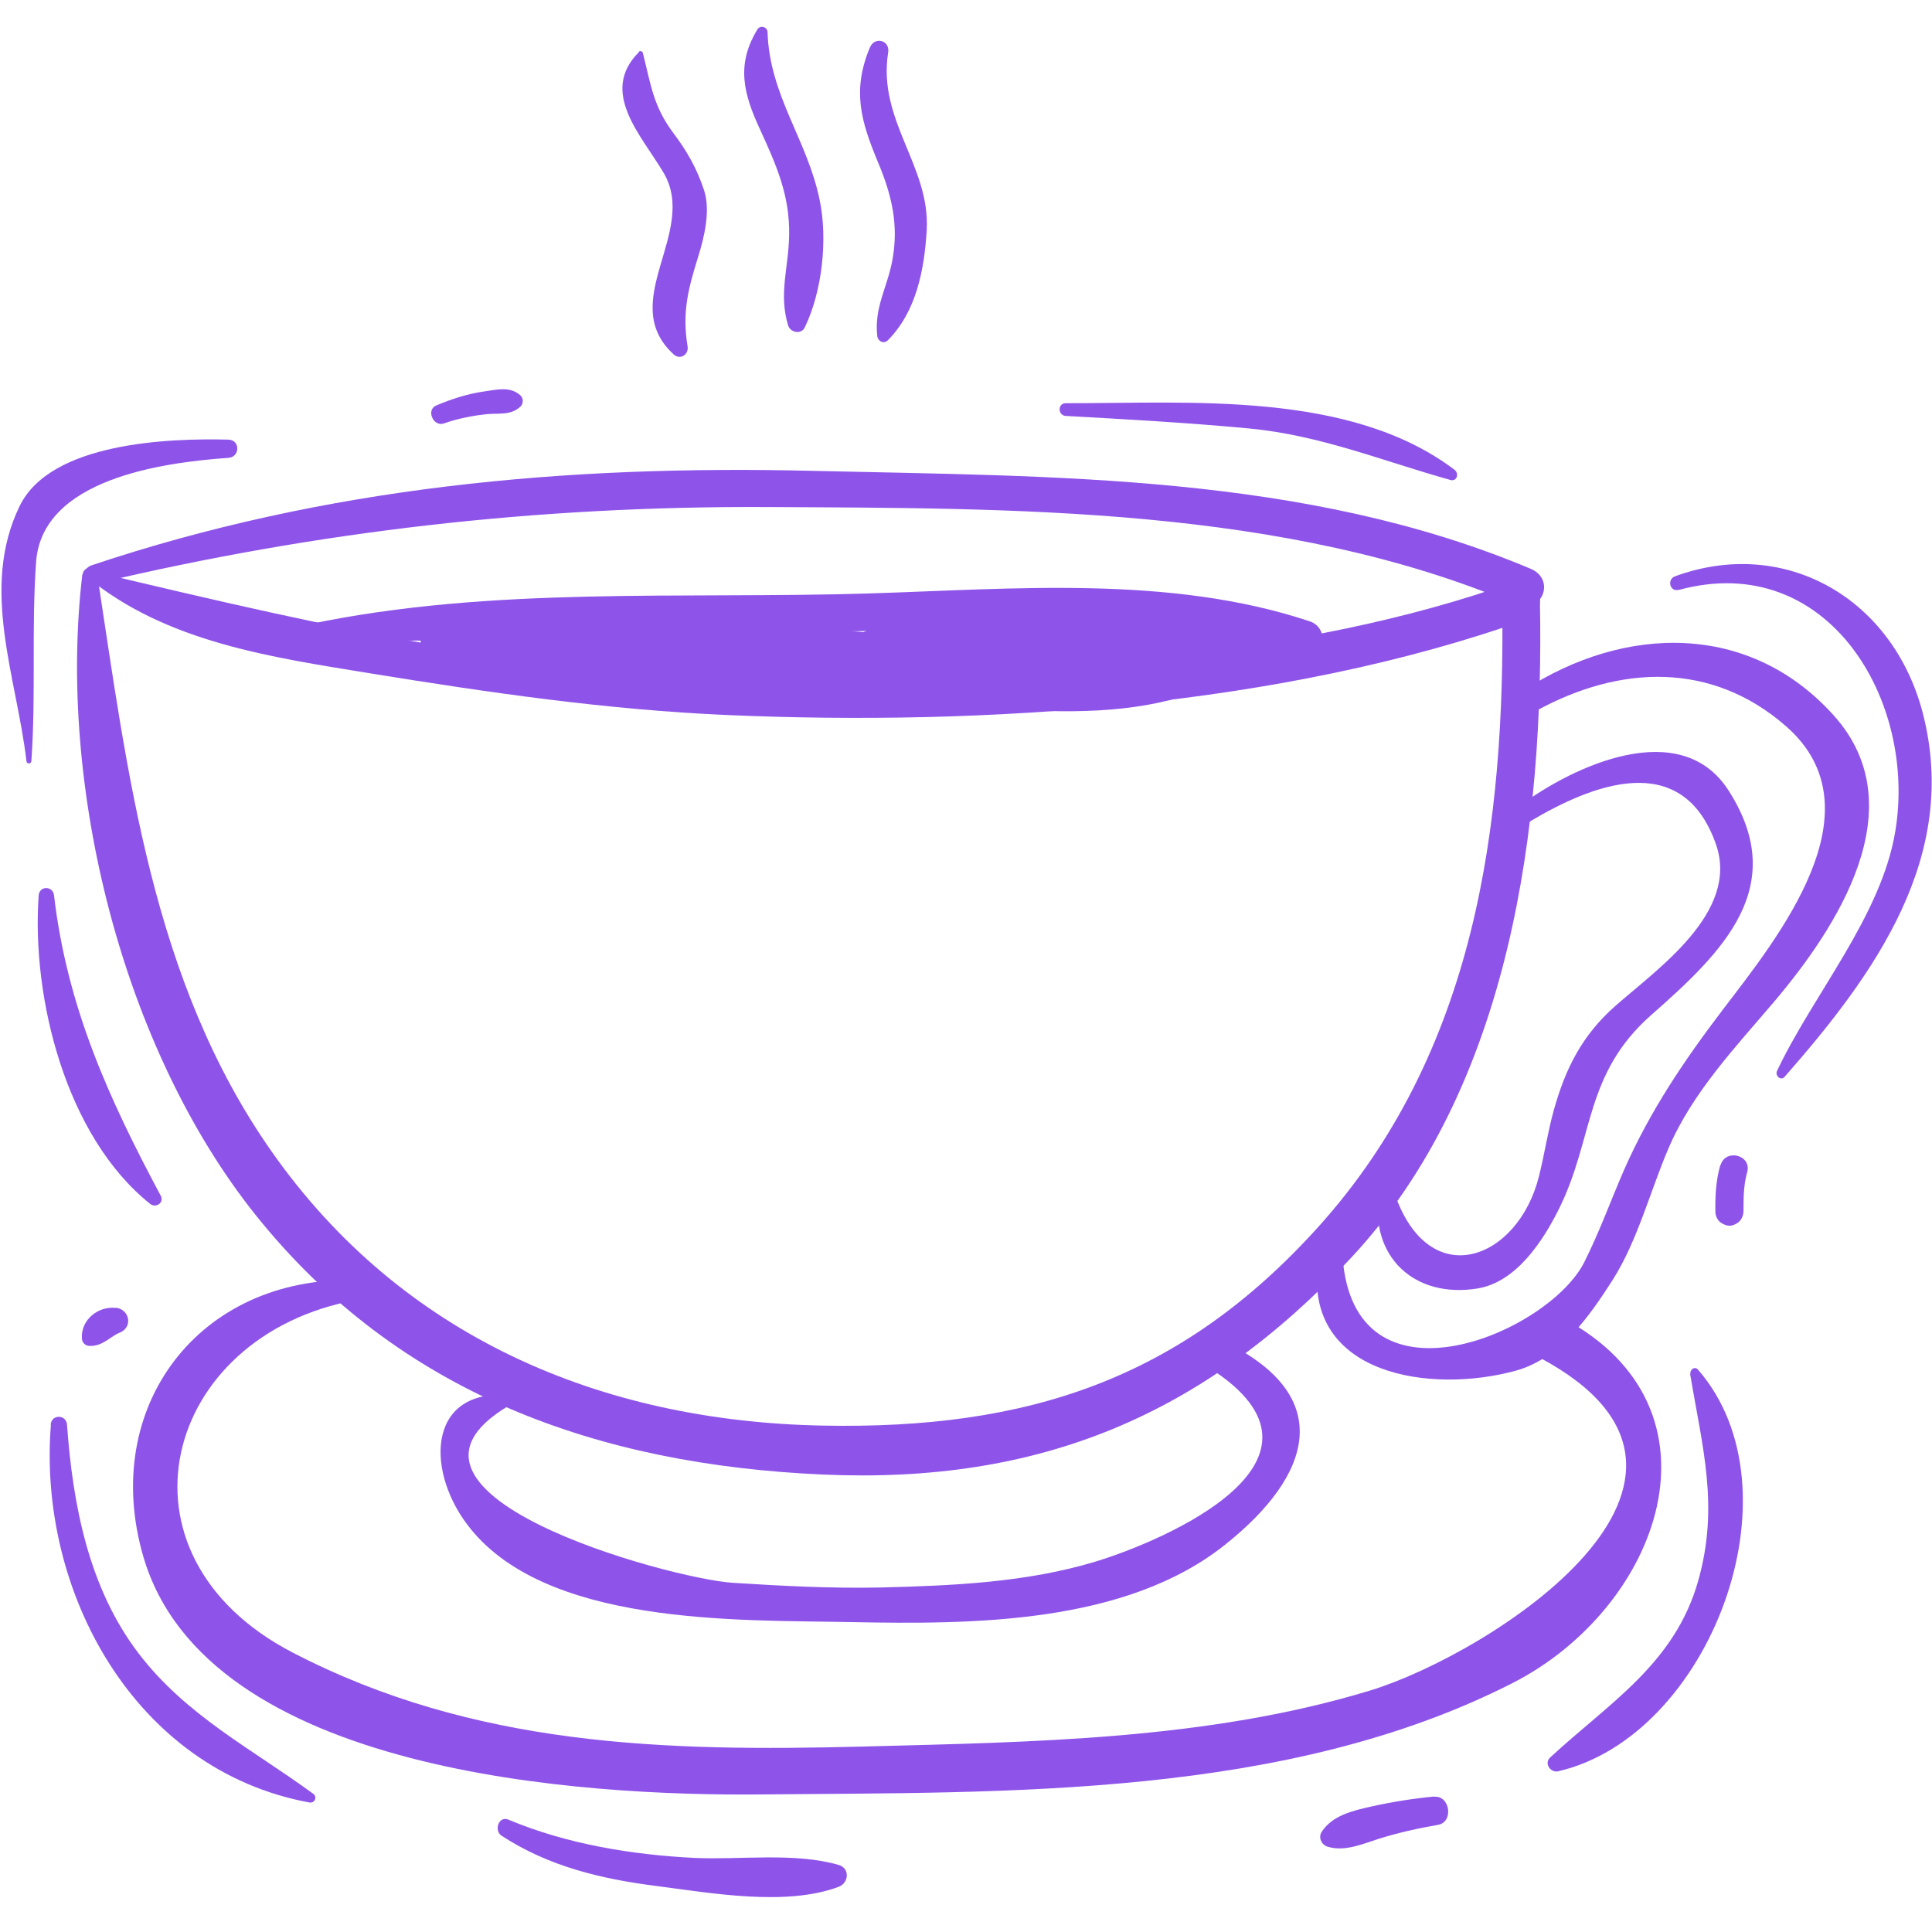
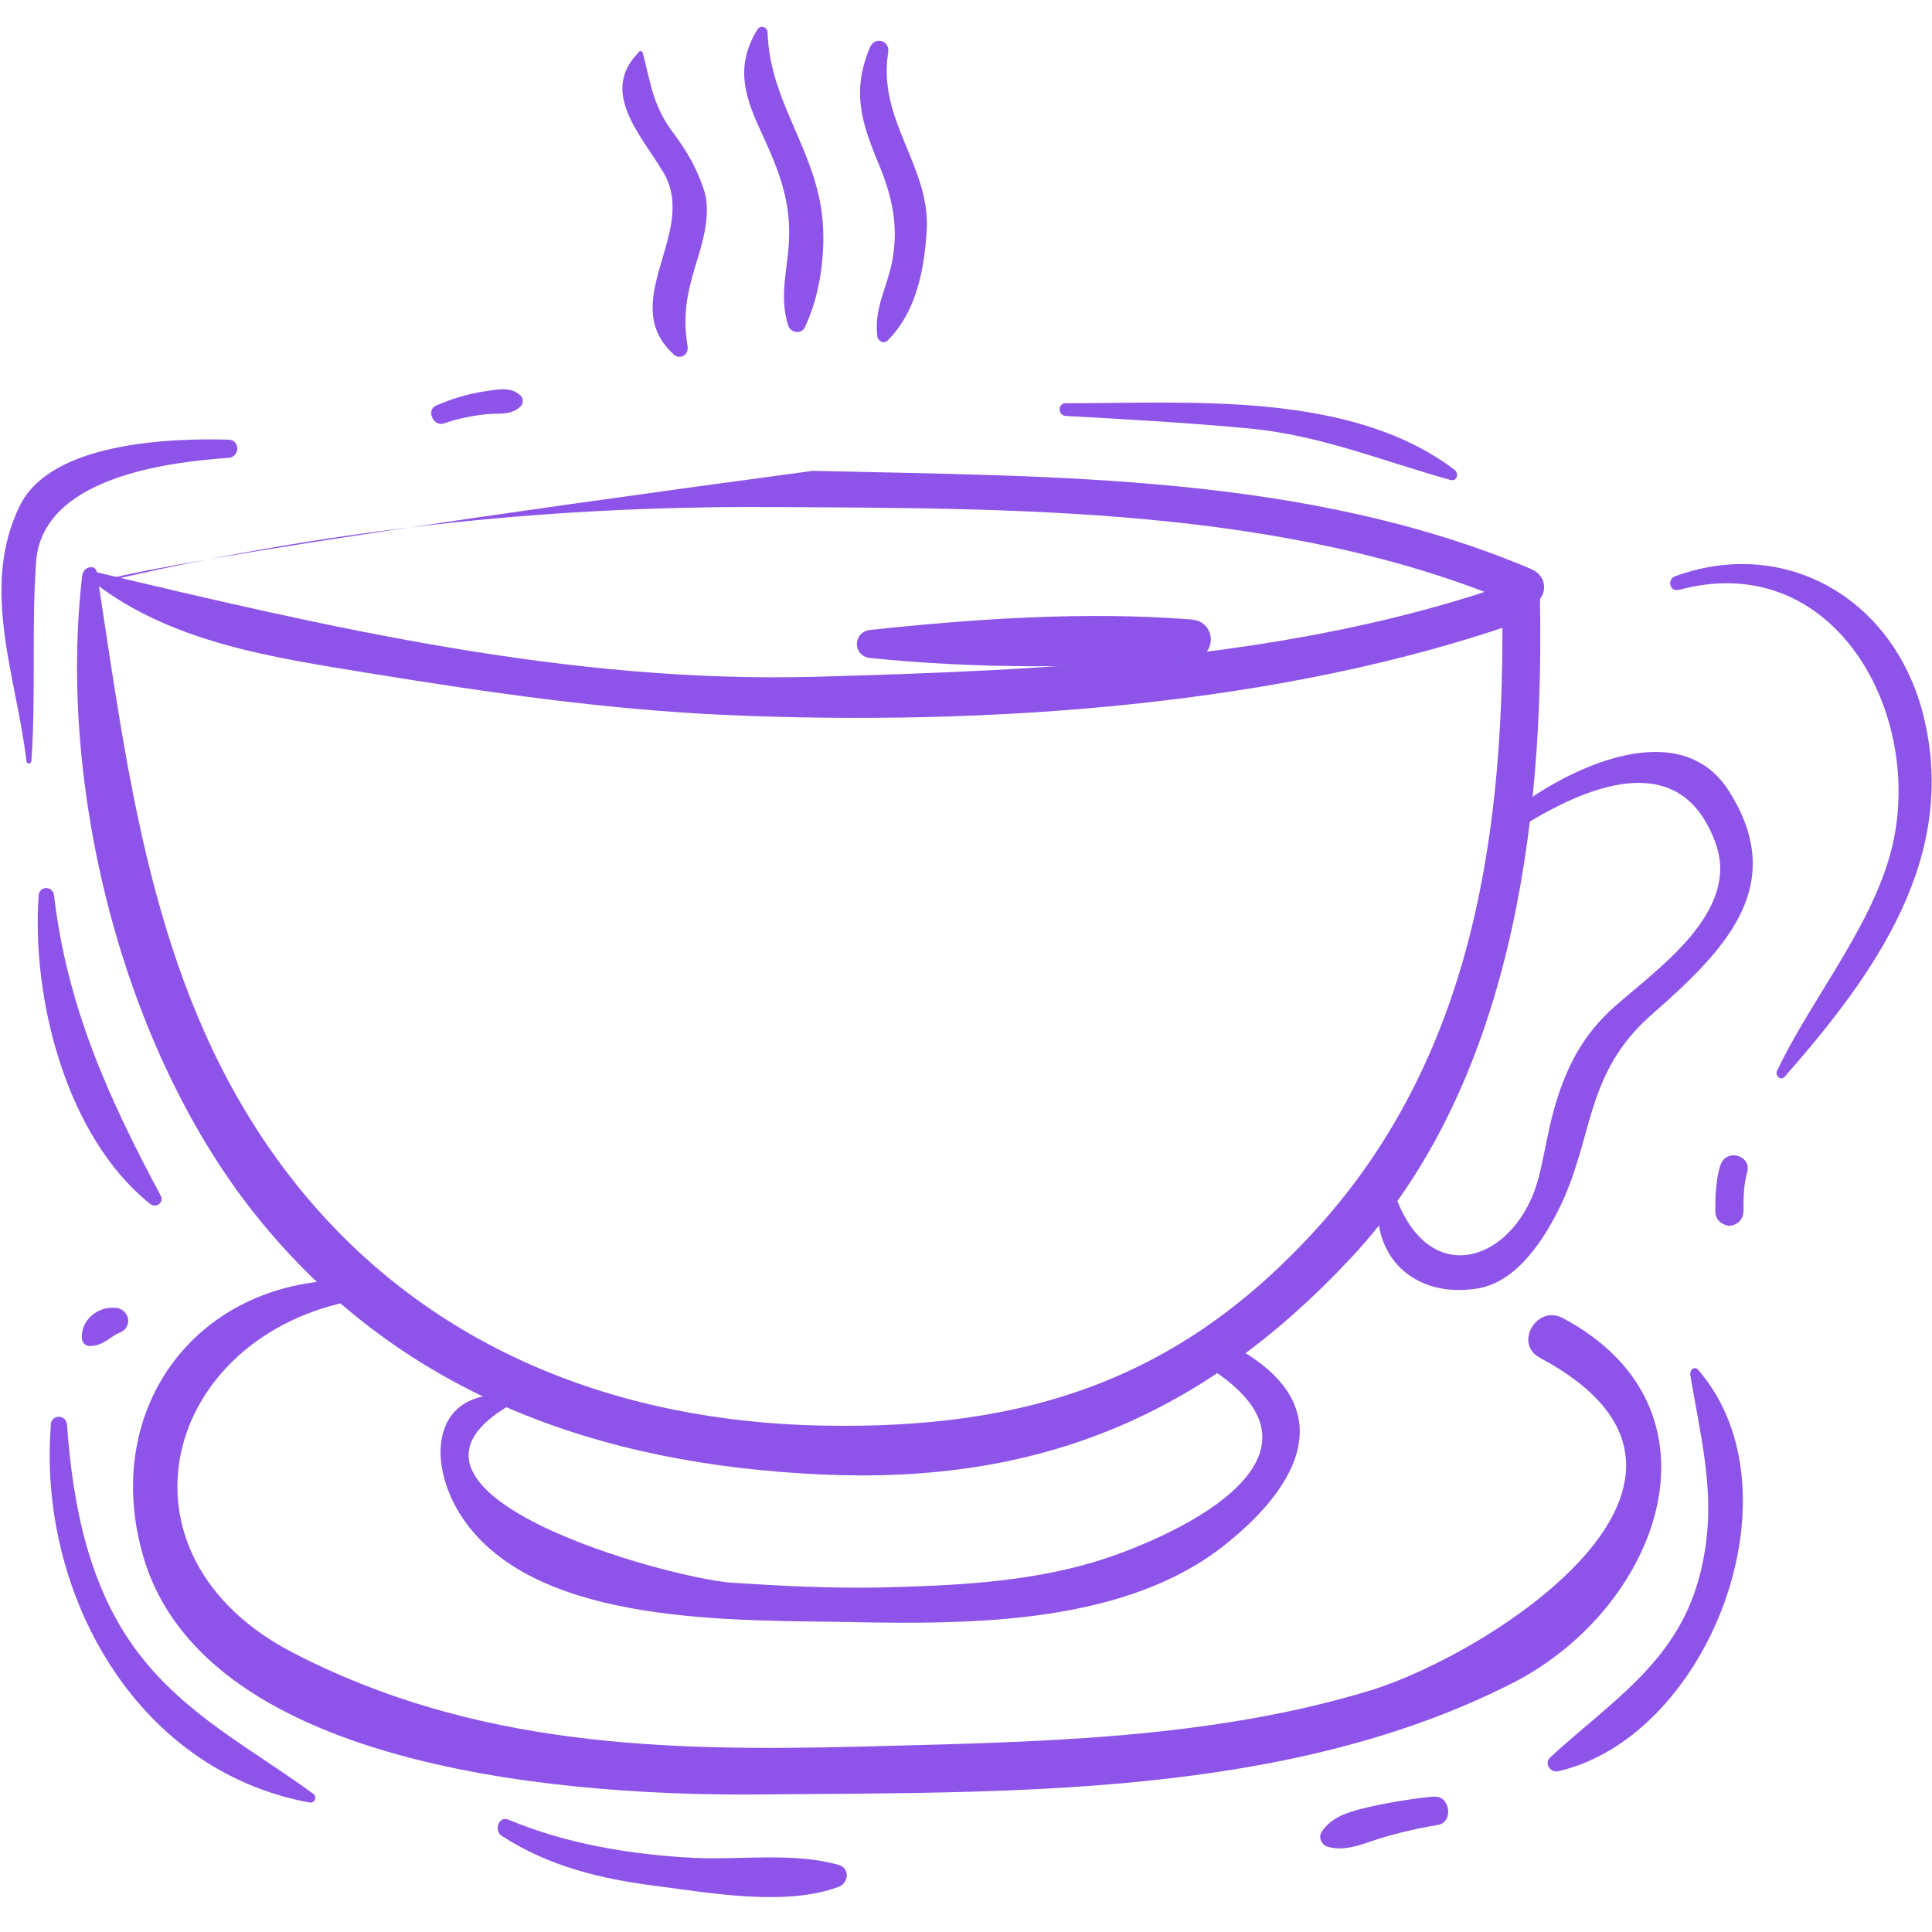
<svg xmlns="http://www.w3.org/2000/svg" width="72" height="72" viewBox="0 0 72 72" fill="none">
  <path d="M3.068 21.409C2.137 29.276 4.543 39.044 9.528 45.281C14.873 51.964 22.313 54.583 30.665 54.952C38.745 55.31 44.846 52.75 50.327 46.901C56.311 40.518 57.553 30.74 57.388 22.379C57.369 21.467 55.962 21.467 55.982 22.379C56.108 30.799 54.973 39.228 49.143 45.707C43.983 51.44 38.24 53.273 30.674 53.128C22.371 52.973 14.96 49.801 10.13 42.923C5.648 36.551 4.756 28.791 3.611 21.331C3.563 21.002 3.107 21.128 3.078 21.409H3.068Z" fill="#8E54E9" />
  <path d="M3.245 21.506C6.213 23.94 10.113 24.493 13.808 25.095C18.222 25.812 22.626 26.453 27.097 26.647C36.661 27.064 47.816 26.336 56.886 23.087C57.778 22.767 57.39 21.341 56.498 21.661C48.321 24.59 39.028 24.978 30.395 25.221C21.161 25.473 12.266 23.387 3.381 21.273C3.255 21.244 3.138 21.409 3.245 21.506Z" fill="#8E54E9" />
-   <path d="M3.592 21.747C11.857 19.788 20.044 18.857 28.541 18.896C37.756 18.944 47.883 18.867 56.477 22.523C57.447 22.931 58.01 21.602 57.039 21.195C48.639 17.654 39.259 17.761 30.287 17.547C21.082 17.324 12.158 18.139 3.408 21.069C2.981 21.214 3.146 21.854 3.592 21.747Z" fill="#8E54E9" />
+   <path d="M3.592 21.747C11.857 19.788 20.044 18.857 28.541 18.896C37.756 18.944 47.883 18.867 56.477 22.523C57.447 22.931 58.01 21.602 57.039 21.195C48.639 17.654 39.259 17.761 30.287 17.547C2.981 21.214 3.146 21.854 3.592 21.747Z" fill="#8E54E9" />
  <path d="M23.811 1.941C22.317 3.435 23.908 5.045 24.732 6.442C26.032 8.653 22.957 11.253 25.111 13.212C25.353 13.426 25.673 13.212 25.625 12.912C25.411 11.631 25.654 10.739 26.023 9.555C26.246 8.838 26.488 7.839 26.236 7.082C25.974 6.287 25.605 5.637 25.101 4.967C24.335 3.949 24.257 3.144 23.956 1.97C23.937 1.902 23.85 1.883 23.801 1.931L23.811 1.941Z" fill="#8E54E9" />
  <path d="M28.226 1.097C27.43 2.406 27.702 3.483 28.323 4.822C28.924 6.131 29.438 7.285 29.409 8.76C29.39 9.982 29.012 10.942 29.37 12.126C29.448 12.387 29.855 12.485 29.991 12.203C30.641 10.865 30.855 8.905 30.544 7.441C30.078 5.19 28.682 3.57 28.604 1.203C28.604 1 28.332 0.922 28.226 1.097Z" fill="#8E54E9" />
  <path d="M32.421 1.757C31.752 3.376 32.072 4.492 32.731 6.073C33.236 7.276 33.498 8.391 33.255 9.701C33.061 10.739 32.576 11.447 32.693 12.524C32.712 12.708 32.925 12.834 33.081 12.688C34.148 11.621 34.448 10.05 34.536 8.576C34.671 6.18 32.693 4.492 33.1 1.951C33.168 1.495 32.596 1.349 32.421 1.766V1.757Z" fill="#8E54E9" />
-   <path d="M57.247 26.492C60.361 24.784 63.785 24.639 66.559 27.064C70.129 30.187 66.229 34.969 64.212 37.617C62.766 39.519 61.505 41.381 60.535 43.573C60.011 44.776 59.614 45.901 59.032 47.056C57.693 49.665 50.68 52.653 50.059 47.114C49.991 46.503 49.177 46.503 49.109 47.114C48.624 51.285 53.367 51.944 56.49 51.081C58.149 50.625 59.245 49.034 60.108 47.686C61.03 46.231 61.515 44.34 62.175 42.807C63.057 40.731 64.677 39.024 66.113 37.336C68.451 34.572 71.409 30.071 68.334 26.657C65.201 23.174 60.555 23.281 56.801 25.716C56.306 26.036 56.743 26.783 57.257 26.501L57.247 26.492Z" fill="#8E54E9" />
  <path d="M57.033 30.604C59.284 29.266 62.688 27.859 63.95 31.468C64.832 33.999 61.767 36.104 60.196 37.491C58.964 38.578 58.343 39.809 57.906 41.371C57.683 42.176 57.557 43.02 57.353 43.835C56.578 46.958 53.25 48.239 51.96 44.446C51.873 44.194 51.437 44.136 51.388 44.446C51.029 46.842 52.717 48.404 55.074 48.016C56.519 47.773 57.509 46.231 58.091 45.067C59.42 42.399 59.022 40.033 61.554 37.811C64.221 35.464 66.704 33.039 64.425 29.469C62.63 26.656 58.614 28.567 56.675 30.003C56.316 30.265 56.636 30.847 57.033 30.614V30.604Z" fill="#8E54E9" />
  <path d="M13.197 47.706C7.415 47.579 3.72 52.429 5.34 58.007C7.706 66.116 21.752 66.941 28.387 66.873C37.582 66.785 47.923 67.018 56.352 62.731C61.871 59.928 64.587 52.497 58.243 49.122C57.273 48.608 56.41 50.072 57.38 50.596C65.819 55.097 55.508 61.635 51.085 62.993C45.022 64.845 38.455 64.923 32.17 65.088C24.74 65.282 17.659 65.088 10.907 61.586C3.875 57.939 6.048 49.752 13.294 48.443C13.72 48.365 13.604 47.715 13.197 47.706Z" fill="#8E54E9" />
  <path d="M19.183 52.012C15.963 51.624 15.827 54.689 17.389 56.784C20.231 60.616 27.515 60.364 31.706 60.451C36.206 60.538 41.939 60.538 45.664 57.56C48.923 54.961 49.777 52.041 45.664 50.014C45.004 49.694 44.471 50.596 45.092 50.993C50.446 54.417 43.355 57.425 40.843 58.191C38.253 58.977 35.508 59.093 32.821 59.161C30.988 59.2 29.135 59.103 27.302 58.986C24.993 58.841 12.994 55.581 19.251 52.225C19.358 52.167 19.29 52.022 19.193 52.012H19.183Z" fill="#8E54E9" />
-   <path d="M11.587 23.766C17.931 24.095 24.401 23.601 30.764 23.543C36.564 23.494 42.821 22.64 48.427 24.512C49.291 24.803 49.659 23.436 48.806 23.154C43.597 21.418 37.738 21.952 32.345 22.117C25.429 22.33 18.338 21.835 11.529 23.261C11.238 23.319 11.325 23.736 11.597 23.756L11.587 23.766Z" fill="#8E54E9" />
-   <path d="M16.117 24.415C21.675 25.24 27.213 25.57 32.81 25.996C37.117 26.326 43.015 27.48 46.72 24.629C47.38 24.114 47.011 23.125 46.148 23.28C36.205 25.046 26.273 22.078 16.272 23.232C15.661 23.3 15.38 24.308 16.117 24.415Z" fill="#8E54E9" />
  <path d="M32.439 24.523C36.329 24.92 40.51 24.92 44.399 24.59C45.36 24.503 45.369 23.165 44.399 23.087C40.5 22.777 36.319 23.058 32.439 23.475C31.77 23.543 31.76 24.455 32.439 24.523Z" fill="#8E54E9" />
  <path d="M8.512 16.384C6.311 16.326 1.887 16.481 0.733 18.858C-0.761 21.923 0.626 25.25 0.985 28.364C0.995 28.48 1.16 28.48 1.169 28.364C1.344 25.88 1.169 23.426 1.344 20.953C1.558 17.858 6.029 17.238 8.512 17.063C8.949 17.034 8.959 16.394 8.512 16.384Z" fill="#8E54E9" />
  <path d="M1.441 33.368C1.17 37.2 2.46 42.36 5.593 44.863C5.806 45.038 6.127 44.824 5.991 44.562C4.051 40.934 2.499 37.52 2.014 33.368C1.975 33.01 1.471 33 1.441 33.368Z" fill="#8E54E9" />
  <path d="M1.897 53.098C1.402 59.277 4.991 65.97 11.529 67.173C11.733 67.212 11.839 66.959 11.665 66.843C9.356 65.155 6.931 63.933 5.156 61.605C3.303 59.17 2.712 56.076 2.498 53.098C2.469 52.7 1.916 52.7 1.887 53.098H1.897Z" fill="#8E54E9" />
  <path d="M18.695 68.414C20.451 69.559 22.41 70.025 24.466 70.286C26.503 70.548 29.287 71.053 31.256 70.316C31.635 70.17 31.683 69.627 31.256 69.501C29.617 69.025 27.59 69.316 25.883 69.239C23.545 69.122 21.12 68.725 18.947 67.813C18.588 67.658 18.394 68.22 18.695 68.414Z" fill="#8E54E9" />
  <path d="M62.987 51.207C63.443 53.943 64.074 56.125 63.288 58.909C62.415 62.004 59.961 63.468 57.769 65.496C57.536 65.709 57.779 66.078 58.07 66.01C63.705 64.71 67.207 55.553 63.279 51.042C63.152 50.897 62.968 51.052 62.997 51.207H62.987Z" fill="#8E54E9" />
  <path d="M53.454 66.95C52.648 67.028 51.863 67.154 51.077 67.329C50.398 67.484 49.651 67.658 49.254 68.269C49.118 68.483 49.254 68.754 49.477 68.822C50.127 69.016 50.786 68.716 51.397 68.522C52.115 68.299 52.852 68.134 53.589 68.007C54.181 67.91 54.045 66.902 53.444 66.96L53.454 66.95Z" fill="#8E54E9" />
  <path d="M62.579 21.981C68.117 20.487 71.454 26.113 70.63 30.992C70.106 34.145 67.574 37.055 66.226 39.907C66.139 40.081 66.362 40.294 66.507 40.13C69.873 36.298 73.035 31.914 71.658 26.579C70.542 22.282 66.507 19.983 62.423 21.477C62.113 21.593 62.23 22.068 62.559 21.981H62.579Z" fill="#8E54E9" />
  <path d="M64.112 43.418C63.947 43.98 63.918 44.572 63.927 45.154C63.927 45.329 64.024 45.523 64.189 45.6C64.393 45.707 64.519 45.707 64.713 45.6C64.878 45.513 64.965 45.329 64.975 45.154C64.975 44.659 64.975 44.165 65.111 43.689C65.295 43.049 64.315 42.787 64.121 43.418H64.112Z" fill="#8E54E9" />
  <path d="M39.718 15.501C41.997 15.627 44.276 15.754 46.546 15.967C49.214 16.219 51.513 17.179 54.054 17.887C54.297 17.955 54.384 17.645 54.209 17.509C50.3 14.551 44.335 15.036 39.718 15.026C39.407 15.026 39.417 15.482 39.718 15.501Z" fill="#8E54E9" />
  <path d="M16.533 15.783C17.057 15.598 17.6 15.492 18.153 15.433C18.609 15.395 19.045 15.482 19.395 15.152C19.511 15.045 19.511 14.842 19.395 14.735C19.007 14.386 18.522 14.522 18.037 14.589C17.416 14.677 16.824 14.871 16.252 15.113C15.873 15.278 16.145 15.909 16.533 15.783Z" fill="#8E54E9" />
  <path d="M4.313 48.743C3.664 48.666 3.014 49.18 3.052 49.868C3.052 50.033 3.179 50.159 3.343 50.159C3.819 50.179 4.139 49.791 4.44 49.674C4.963 49.48 4.847 48.801 4.313 48.733V48.743Z" fill="#8E54E9" />
</svg>